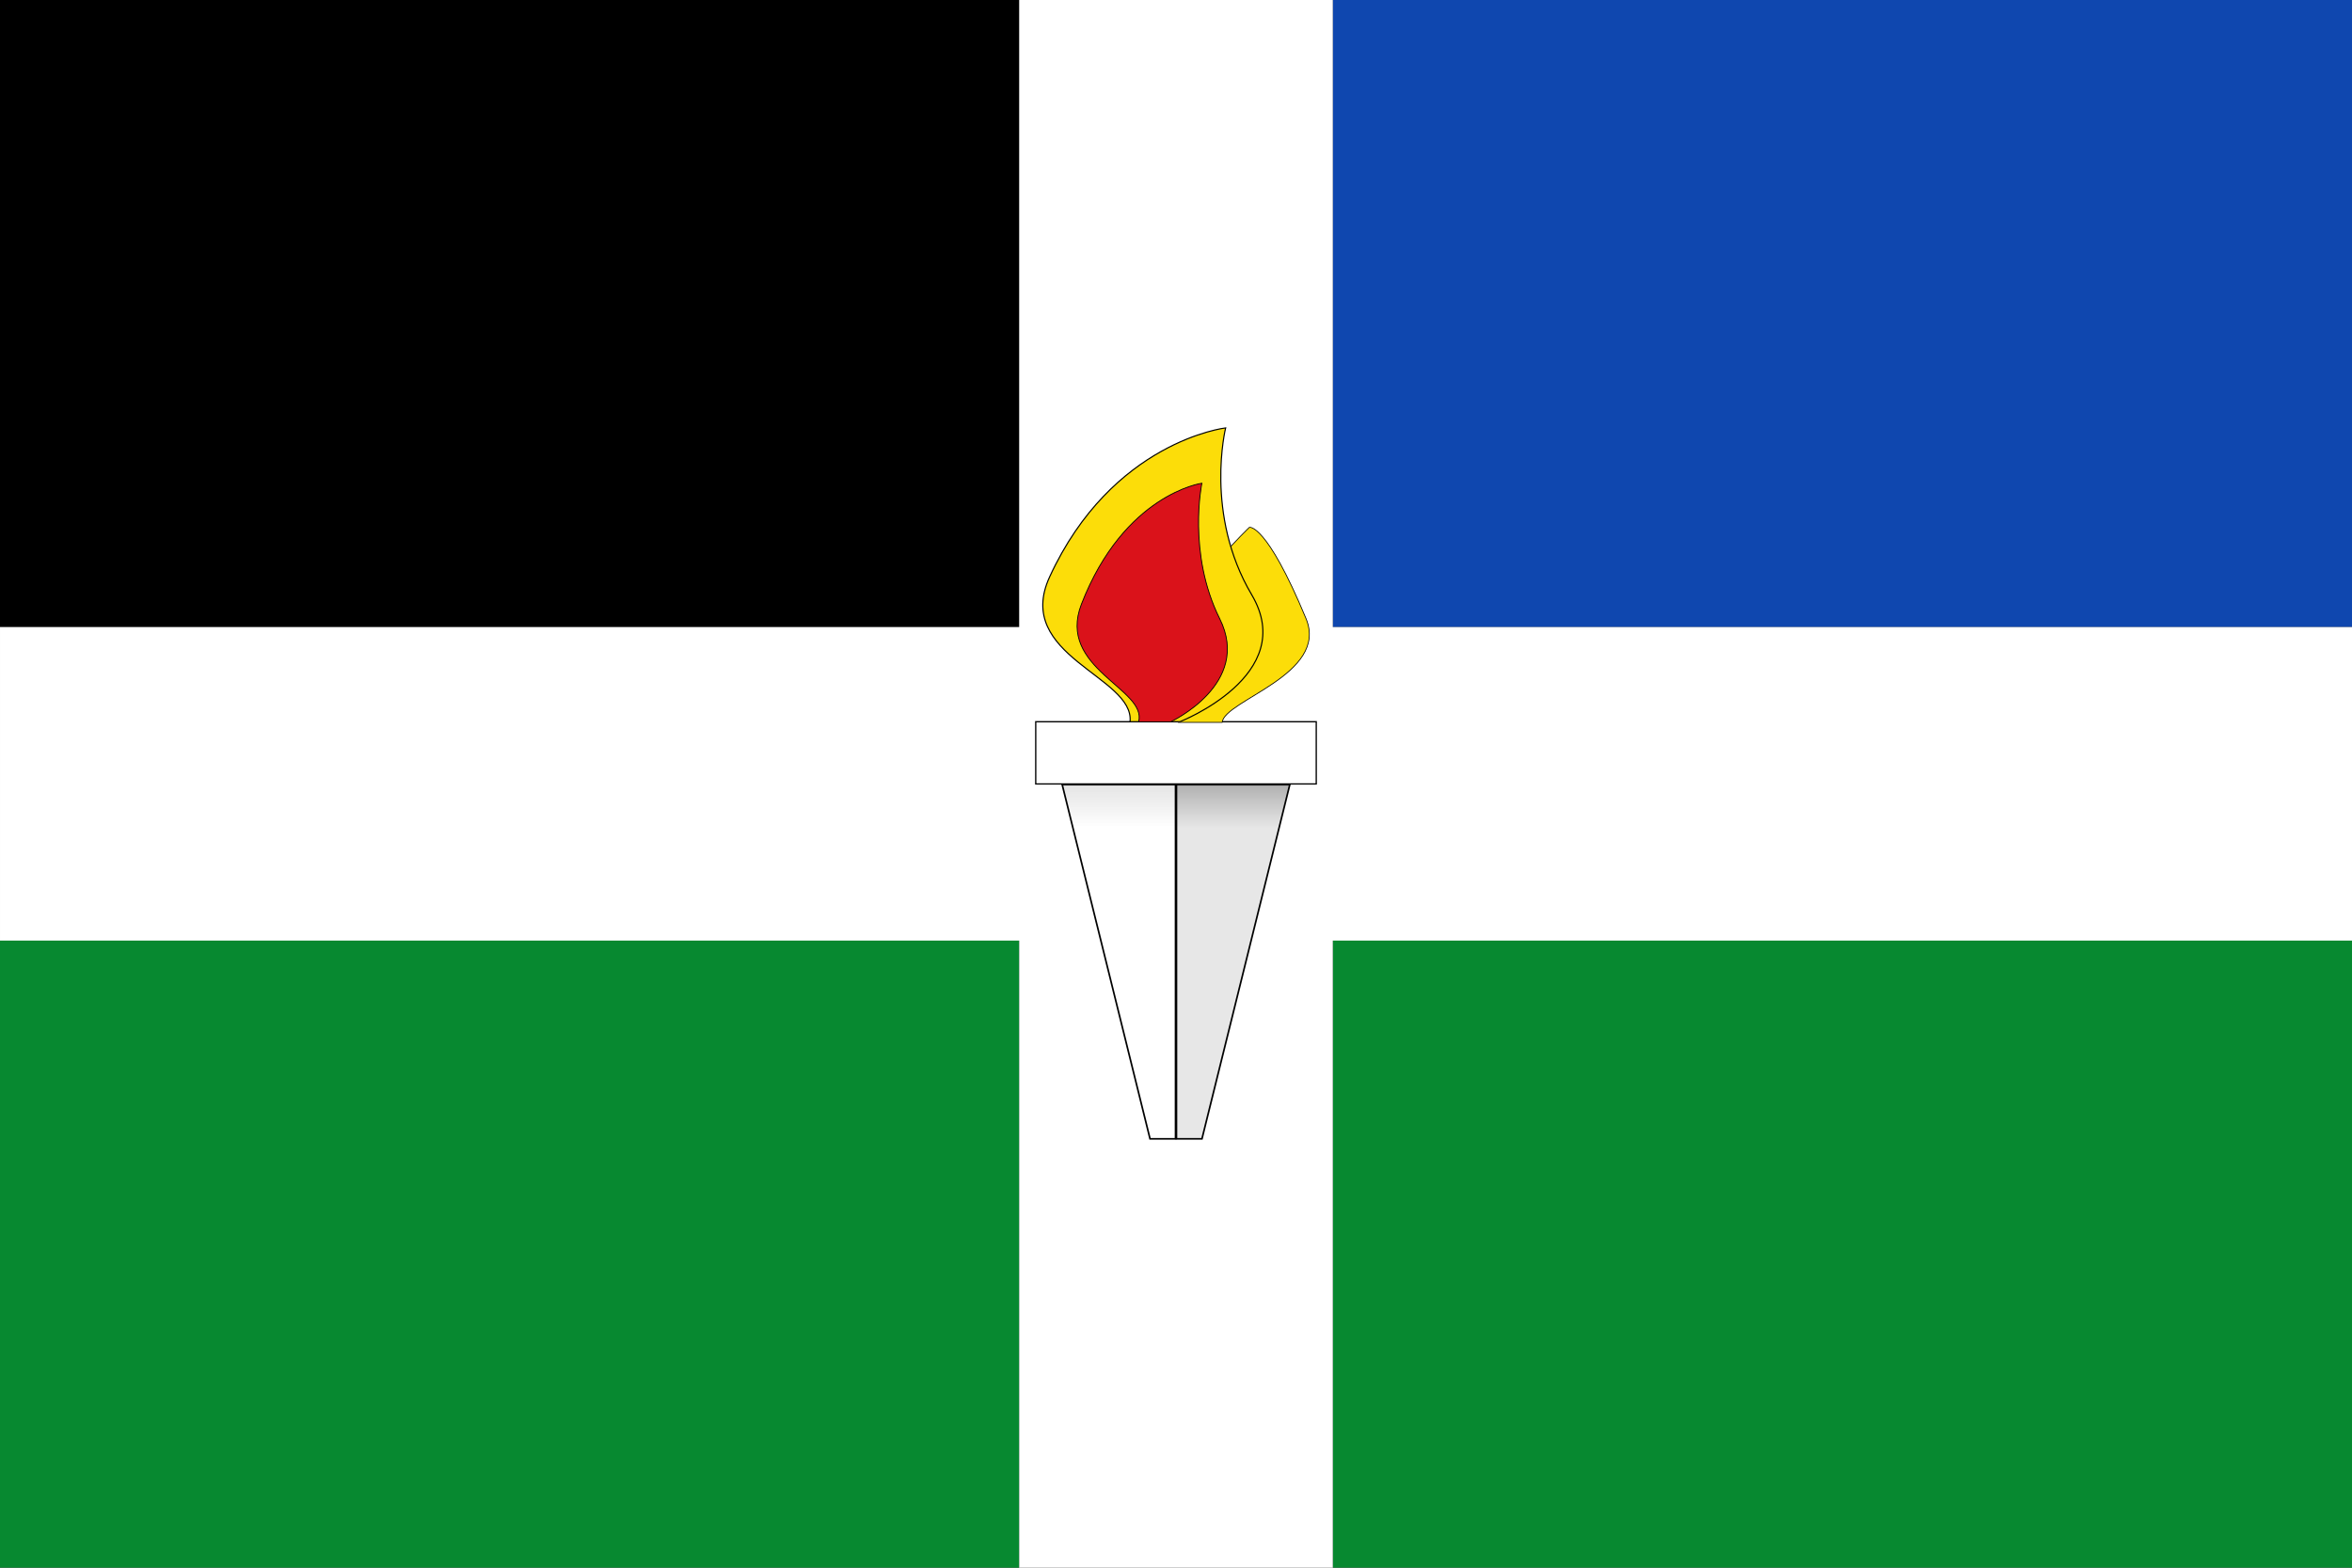
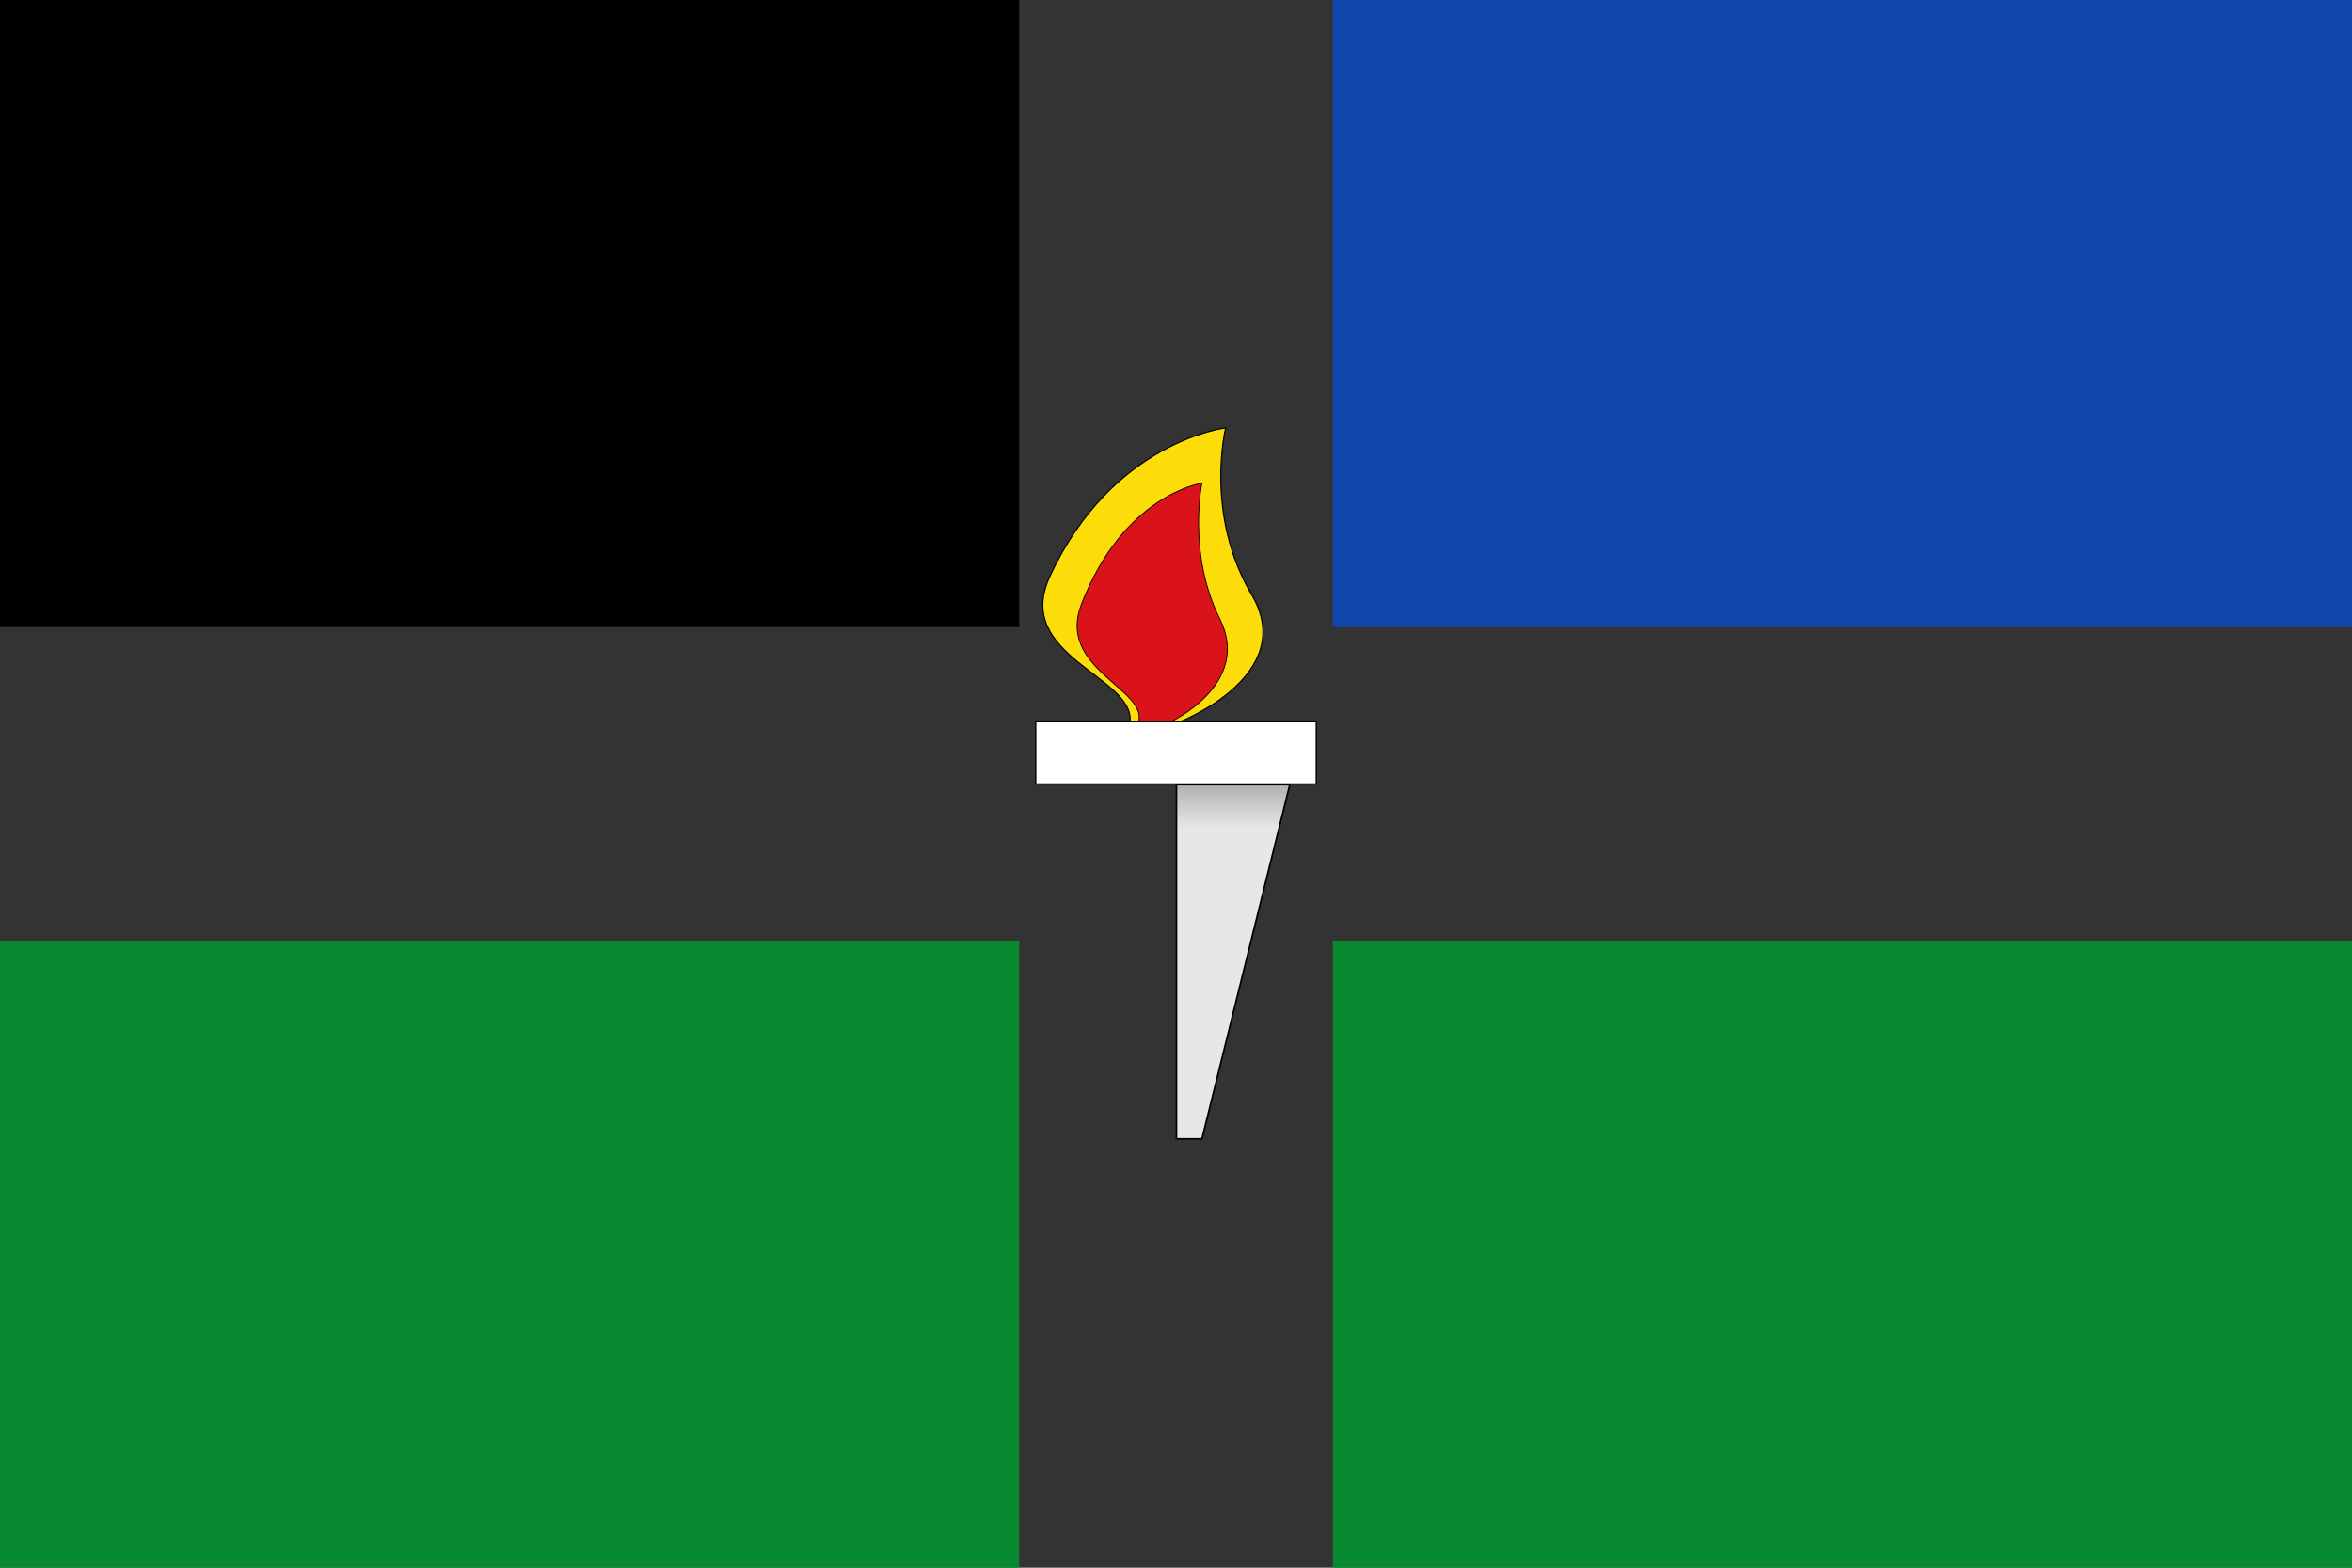
<svg xmlns="http://www.w3.org/2000/svg" xmlns:ns1="http://www.inkscape.org/namespaces/inkscape" xmlns:ns2="http://sodipodi.sourceforge.net/DTD/sodipodi-0.dtd" xmlns:xlink="http://www.w3.org/1999/xlink" width="750" height="500" viewBox="0 0 750 500" id="svg2" version="1.1" ns1:version="0.91 r13725" ns2:docname="Flag of San Miguel-La Dorada (Putumayo).svg">
  <rect x="0" y="0" width="750" height="500" fill="#333333" stroke="none" />
  <defs id="defs4">
    <linearGradient x1="319.749" y1="464.261" x2="319.749" y2="319.602" id="linearGradient3624-7" xlink:href="#linearGradient3592-9" gradientUnits="userSpaceOnUse" />
    <linearGradient id="linearGradient3592-9">
      <stop id="stop3594-2" style="stop-color:#ffffff;stop-opacity:1" offset="0" />
      <stop id="stop3600-0" style="stop-color:#7f7f7f;stop-opacity:0.498" offset="1" />
    </linearGradient>
    <linearGradient x1="407.749" y1="464.915" x2="407.749" y2="321.884" id="linearGradient2918" xlink:href="#linearGradient3608-3" gradientUnits="userSpaceOnUse" />
    <linearGradient id="linearGradient3608-3">
      <stop id="stop3616-7" style="stop-color:#e7e7e7;stop-opacity:1" offset="0" />
      <stop id="stop3612-5" style="stop-color:#000000;stop-opacity:1" offset="1" />
    </linearGradient>
  </defs>
  <ns2:namedview id="base" pagecolor="#ffffff" bordercolor="#666666" borderopacity="1.0" ns1:pageopacity="0.0" ns1:pageshadow="2" ns1:zoom="1" ns1:cx="375" ns1:cy="276.97028" ns1:document-units="px" ns1:current-layer="layer1" showgrid="false" units="px" ns1:window-width="1280" ns1:window-height="961" ns1:window-x="-8" ns1:window-y="-8" ns1:window-maximized="1" />
  <g ns1:label="Capa 1" ns1:groupmode="layer" id="layer1" transform="translate(0,-552.362)">
    <rect style="opacity:1;fill:#000000;fill-opacity:1;fill-rule:nonzero;stroke:none;stroke-width:1;stroke-miterlimit:4;stroke-dasharray:none;stroke-opacity:1" id="rect3336" width="325" height="200" x="0" y="552.362" />
    <rect style="opacity:1;fill:#078930;fill-opacity:1;fill-rule:nonzero;stroke:none;stroke-width:1;stroke-miterlimit:4;stroke-dasharray:none;stroke-opacity:1" id="rect3336-7" width="325" height="200" x="0" y="852.362" />
    <rect style="opacity:1;fill:#078930;fill-opacity:1;fill-rule:nonzero;stroke:none;stroke-width:1;stroke-miterlimit:4;stroke-dasharray:none;stroke-opacity:1" id="rect3336-7-8" width="325" height="200" x="425" y="852.362" />
    <rect style="opacity:1;fill:#0f47af;fill-opacity:1;fill-rule:nonzero;stroke:none;stroke-width:1;stroke-miterlimit:4;stroke-dasharray:none;stroke-opacity:1" id="rect3336-7-6" width="325" height="200" x="425" y="552.362" />
-     <path style="fill:#ffffff;fill-rule:evenodd;stroke:none;stroke-width:1px;stroke-linecap:butt;stroke-linejoin:miter;stroke-opacity:1" d="m 750,752.362 -325,0 0,-200 -100,0 0,200 -325,0 0,100 325,0 0,200 100,0 0,-200 325,0 z" id="path3374" ns1:connector-curvature="0" ns2:nodetypes="ccccccccccccc" />
    <g transform="matrix(0.414,0,0,0.414,220.971,624.05)" id="g3641-9">
      <g transform="translate(8.298,0)" id="g3620-2">
-         <path ns1:connector-curvature="0" d="m 276.097,431.314 67.652,272.871 19.652,0 0,-272.871 -87.304,0 z" id="path2816-2" style="fill:url(#linearGradient3624-7);fill-opacity:1;stroke:#000000;stroke-width:1.27px;stroke-linecap:butt;stroke-linejoin:miter;stroke-opacity:1" />
        <path ns1:connector-curvature="0" d="m 451.401,431.314 -67.652,272.871 -19.652,0 0,-272.871 87.304,0 z" id="path2818-8" style="fill:url(#linearGradient2918);fill-opacity:1;stroke:#000000;stroke-width:1.27px;stroke-linecap:butt;stroke-linejoin:miter;stroke-opacity:1" />
      </g>
      <rect width="216.068" height="47.931" x="264.013" y="382.855" id="rect3618-9" style="fill:#ffffff;fill-opacity:1;fill-rule:nonzero;stroke:#000000;stroke-opacity:1" />
      <g transform="matrix(0.792,0,0,0.792,77.748,80.242)" id="g3636-7">
-         <path ns1:connector-curvature="0" d="m 416.521,382.706 -42.703,0 c 0,0 -42.841,-28.915 -13.339,-84.195 29.502,-55.279 82.481,-105.509 82.481,-105.509 0,0 16.313,-4.599 55.058,88.673 22.594,54.391 -79.607,79.609 -81.496,101.03 z" id="path3634-3" style="fill:#fcdd09;stroke:#000000;stroke-width:0.733px;stroke-linecap:butt;stroke-linejoin:miter;stroke-opacity:1" />
        <path ns1:connector-curvature="0" d="m 326.893,382.048 48.543,0 c 0,0 116.033,-45.24 69.768,-123.495 -46.265,-78.254 -25.329,-162.283 -25.329,-162.283 0,0 -110.425,12.873 -171.185,144.911 -35.432,76.997 82.679,96.855 78.204,140.867 z" id="path3628-6" style="fill:#fcdd09;stroke:#000000;stroke-width:1.092px;stroke-linecap:butt;stroke-linejoin:miter;stroke-opacity:1" />
        <path ns1:connector-curvature="0" d="m 335.223,382.187 31.132,0 c 0,0 79.426,-36.744 47.757,-100.302 C 382.443,218.326 396.774,150.078 396.774,150.078 c 0,0 -75.587,10.456 -117.178,117.697 -24.254,62.537 64.29,82.421 55.627,114.412 z" id="path3632-1" style="fill:#da121a;stroke:#000000;stroke-width:0.814px;stroke-linecap:butt;stroke-linejoin:miter;stroke-opacity:1" />
      </g>
    </g>
  </g>
</svg>